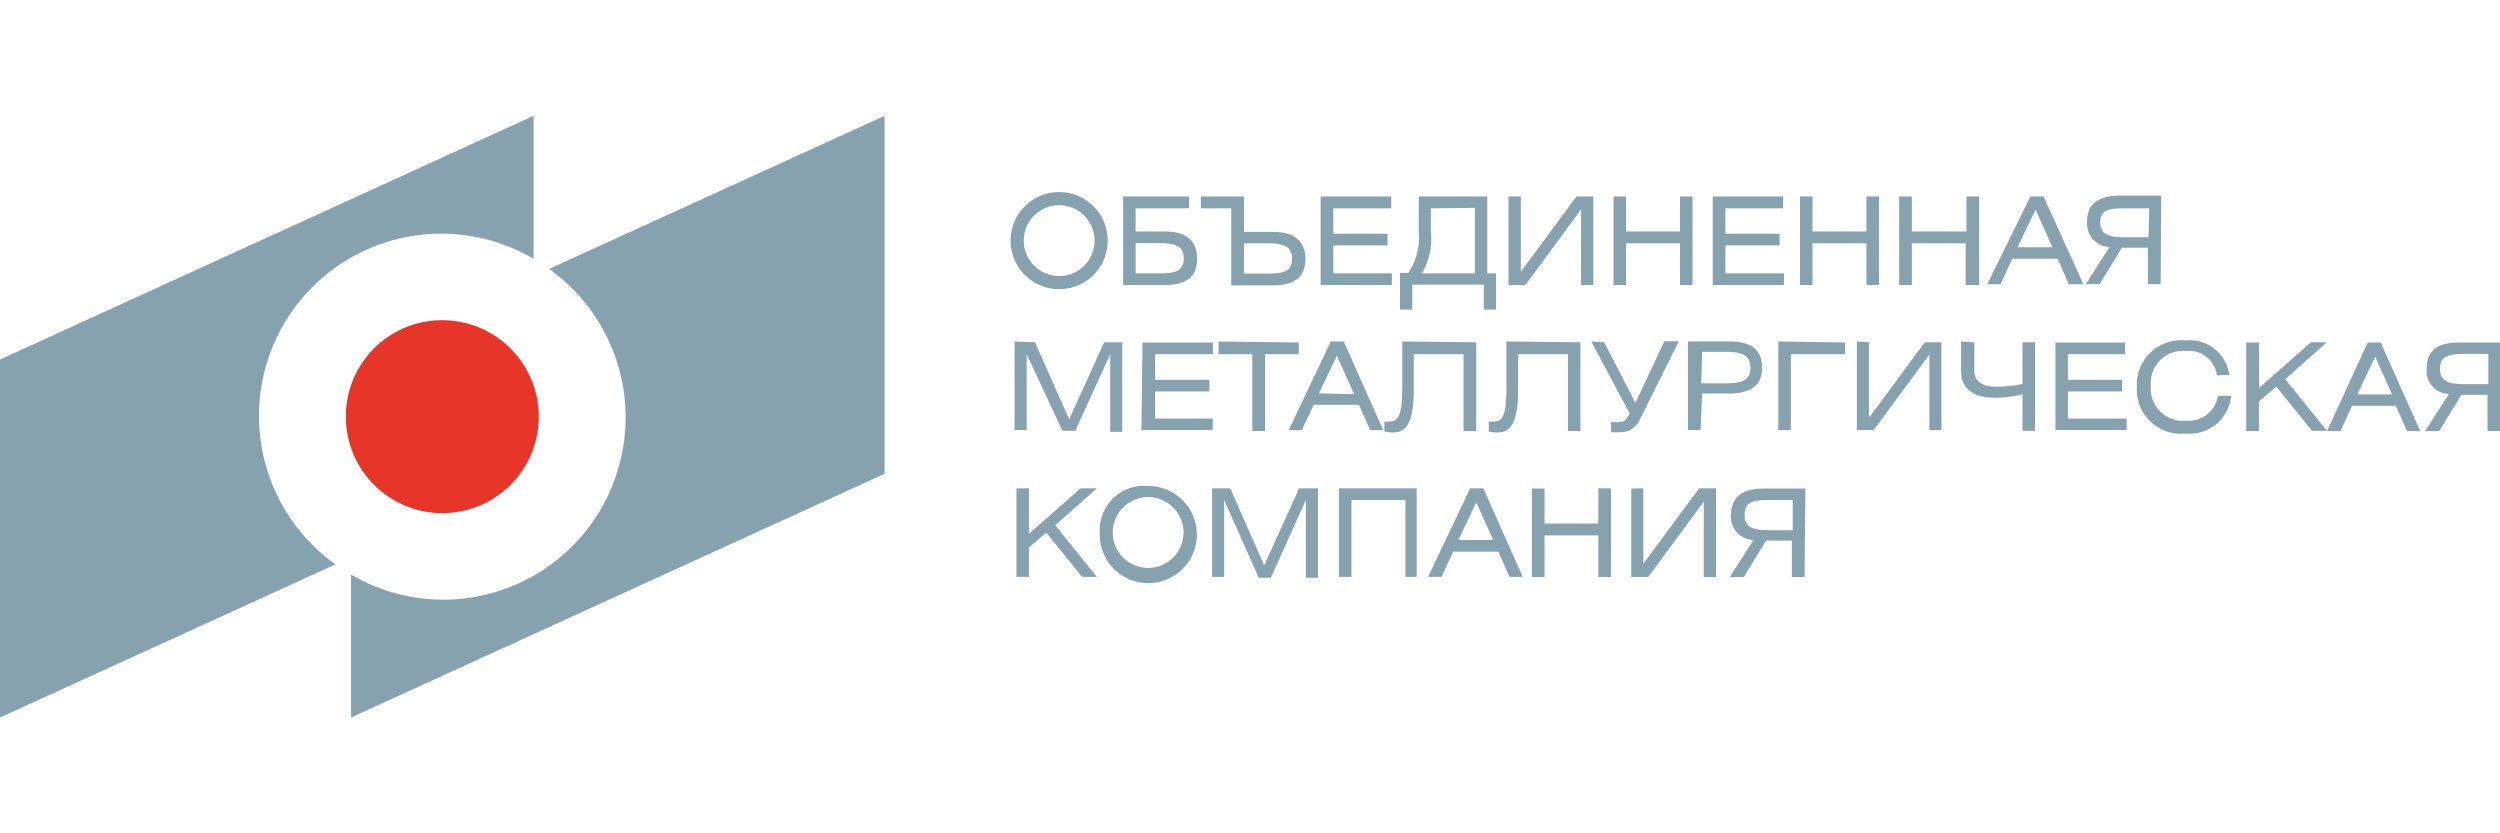
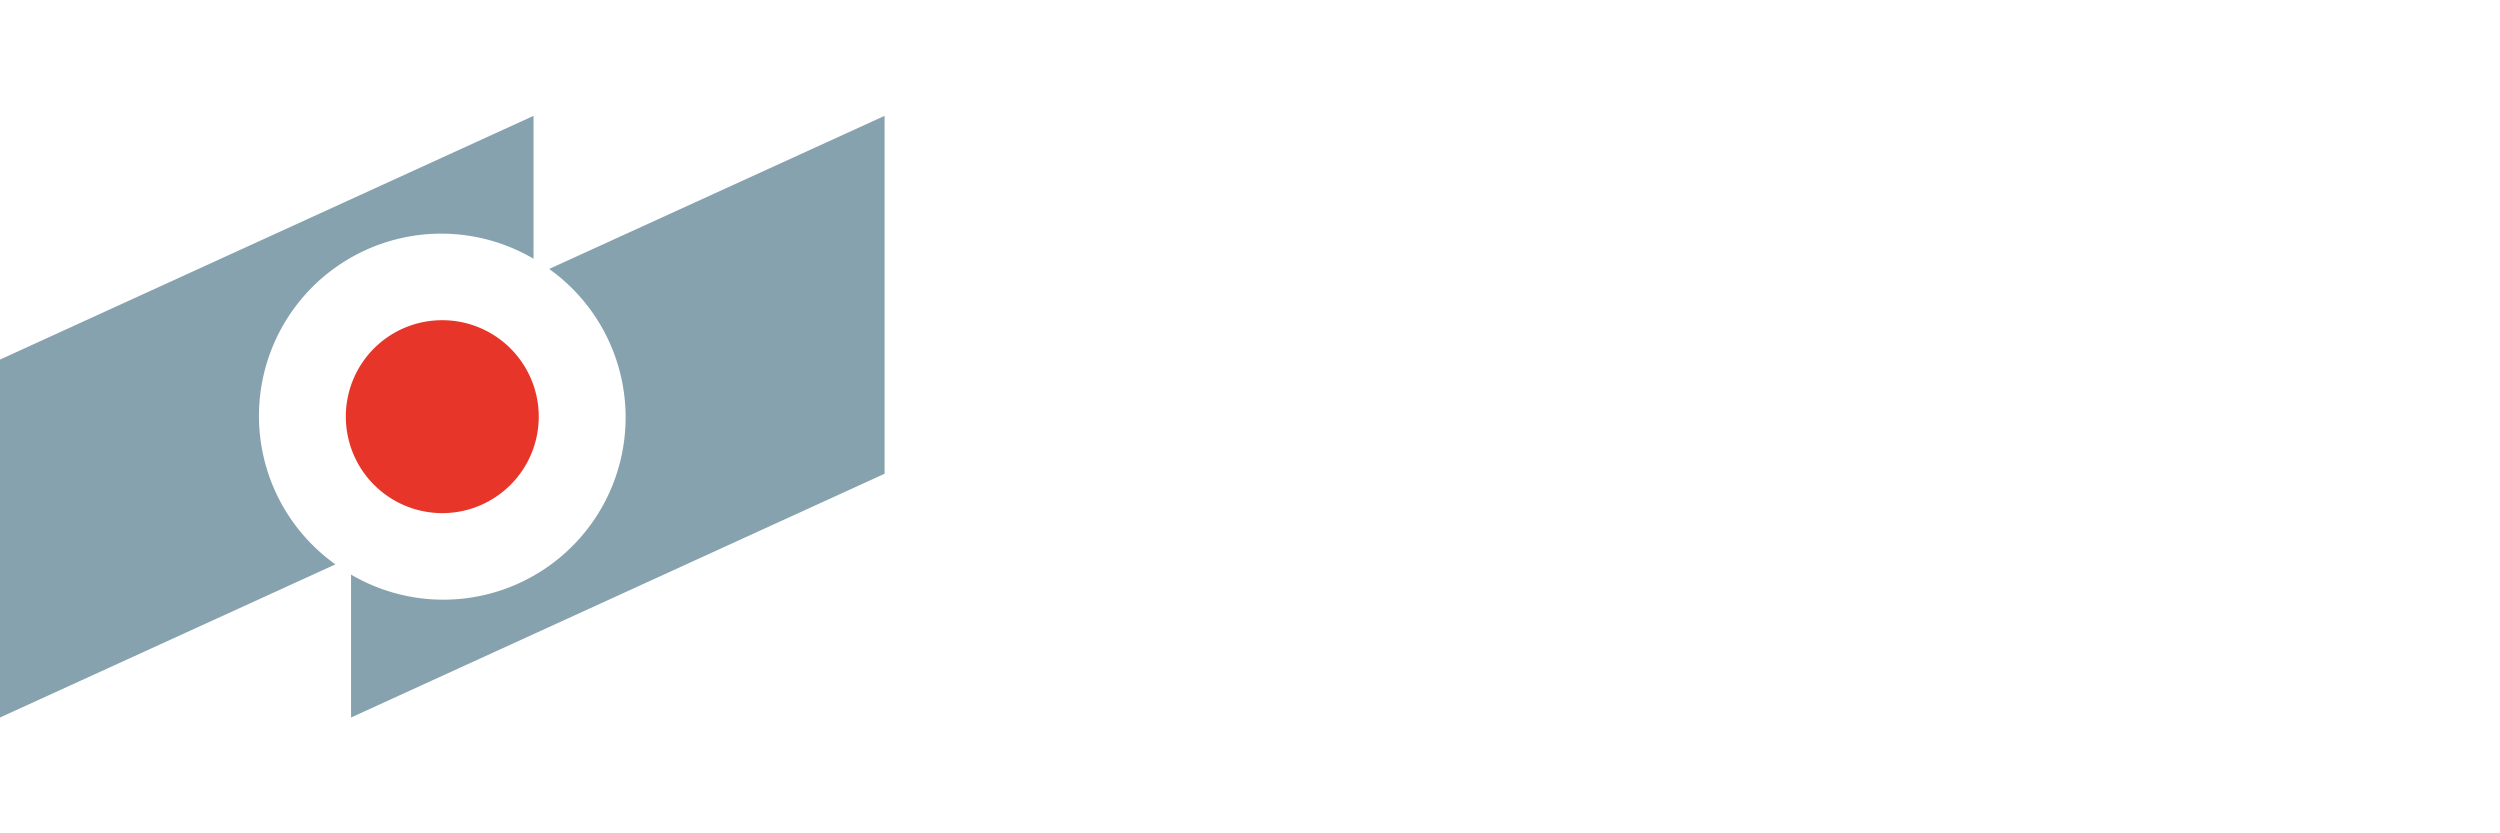
<svg xmlns="http://www.w3.org/2000/svg" id="Слой_1" data-name="Слой 1" viewBox="0 0 120 40">
  <defs>
    <style>.cls-1{fill:#87a2af;}.cls-1,.cls-2{fill-rule:evenodd;}.cls-2{fill:#e73629;}</style>
  </defs>
  <title>Монтажная область 23</title>
  <path class="cls-1" d="M26.36,12.91l16.1-7.35V22.74L16.85,34.44V27.58a8.75,8.75,0,0,0,9.51-14.67ZM0,17.26,25.61,5.56v6.86A8.75,8.75,0,0,0,16.1,27.09L0,34.44Z" />
  <path class="cls-2" d="M21.23,15.37A4.63,4.63,0,1,1,16.6,20a4.62,4.62,0,0,1,4.63-4.63" />
-   <path class="cls-1" d="M86.05,25.45H84.94c-.82,0-1.2-.15-1.2-.74S84.1,24,84.89,24h1.16Zm.61-2h-2c-1,0-1.57.4-1.57,1.25a1.11,1.11,0,0,0,1.08,1.22l-1.14,1.78h.67l1.07-1.75h1.24v1.75h.61Zm-8.36,0v4.25h.81l2.67-3.62v3.62h.59V23.44h-.81l-2.68,3.62V23.44Zm-4.16,0h-.61v4.25h.61v-2h2.58v2h.61V23.44h-.61v1.69H74.14ZM70,25.92l.86-1.81.82,1.81Zm-1.45,1.77h.64l.56-1.21h2.17l.54,1.21h.63l-1.89-4.25h-.63Zm-4.28-4.25v4.25h.6V24h2.59v3.69H68V23.44Zm-6.09,0v4.25h.58V24l1.66,3.73H61L62.68,24v3.73h.58V23.44h-.9l-1.68,3.7-1.63-3.7Zm-4.77,2.12a1.7,1.7,0,0,1,3.4,0,1.7,1.7,0,0,1-3.4,0Zm-.62,0a2.33,2.33,0,1,0,2.33-2.23,2.12,2.12,0,0,0-2.33,2.23Zm-3.4-2.12h-.6v4.25h.6V26.28l.83-.72,1.72,2.13h.71l-2-2.48,2-1.77h-.78l-2.48,2.18Zm70.05-5h-1.12c-.82,0-1.2-.15-1.2-.74s.37-.71,1.16-.71h1.16Zm.6-2h-2c-1.05,0-1.56.4-1.56,1.26a1.1,1.1,0,0,0,1.07,1.21l-1.14,1.78h.67l1.07-1.74h1.25v1.74h.6Zm-6.89,2.49.86-1.81.81,1.81Zm-1.45,1.76h.64l.56-1.21H115l.54,1.21h.63l-1.9-4.25h-.62Zm-3.27-4.25h-.61v4.25h.61V19.27l.83-.71,1.72,2.12h.71l-2-2.48,2-1.77h-.77l-2.48,2.19ZM107.09,19h-.63a1.41,1.41,0,0,1-1.52,1.19,1.54,1.54,0,0,1-1.7-1.67,1.54,1.54,0,0,1,1.69-1.67A1.34,1.34,0,0,1,106.41,18H107a1.91,1.91,0,0,0-2.1-1.66,2.13,2.13,0,0,0-2.33,2.24,2.12,2.12,0,0,0,2.32,2.23A2,2,0,0,0,107.09,19Zm-8.43,1.64h3.42v-.55H99.26V18.79h2.6v-.56h-2.6V17H102v-.56H98.66Zm-4.53-4.25V17.8c0,1.06.89,1.29,1.61,1.29a5,5,0,0,0,1.34-.17v1.76h.6V16.43h-.6v2a5.94,5.94,0,0,1-1.31.13c-.5,0-1-.18-1-.76V16.43Zm-5,0v4.25h.81l2.67-3.62v3.62h.58V16.43h-.8l-2.68,3.63V16.43Zm-3.77,0v4.25h.6V17h2.6v-.56Zm-3.66.5h1.16c.79,0,1.16.18,1.16.77s-.38.74-1.2.74H81.66Zm0,2H83c1,0,1.58-.38,1.58-1.24s-.52-1.26-1.56-1.26h-2v4.25h.61Zm-5.32-2.5,1.85,3.46c-.21.35-.28.41-.52.41a2,2,0,0,1-.38,0v.48a2.29,2.29,0,0,0,.47,0c.38,0,.71-.13,1-.78l1.78-3.58h-.69L78.5,19.34,77,16.43Zm-4.07,0v2.09c0,1.18-.09,1.75-.57,1.75a.94.94,0,0,1-.28,0v.48a1.92,1.92,0,0,0,.41.05c.61,0,1-.42,1-2.07V17h2.39v3.69h.6V16.43Zm-5,0v2.09c0,1.18-.1,1.75-.58,1.75a1,1,0,0,1-.28,0v.48a2,2,0,0,0,.41.05c.62,0,1-.42,1-2.07V17h2.39v3.69h.61V16.43Zm-4,2.49.86-1.81L65,18.92Zm-1.45,1.76h.63l.57-1.21h2.17l.54,1.21h.62l-1.89-4.25h-.62Zm-3.37-4.25V17h1.62v3.69h.61V17h1.62v-.56Zm-3.7,4.25h3.42v-.55H55.44V18.79h2.61v-.56H55.44V17h2.78v-.56H54.84Zm-6.09-4.25v4.25h.58V17L51,20.68h.61L53.29,17v3.73h.58V16.43H53l-1.68,3.7-1.64-3.7Zm54.43-5h-1.12c-.82,0-1.2-.14-1.2-.73S101.23,10,102,10h1.16Zm.61-2h-2c-1,0-1.56.39-1.56,1.25a1.13,1.13,0,0,0,1.08,1.22l-1.14,1.78h.66l1.07-1.75h1.25v1.75h.61Zm-6.9,2.48.87-1.81.81,1.81Zm-1.45,1.77h.64l.56-1.22h2.18l.53,1.22H100L98.09,9.43h-.63ZM91.77,9.43h-.61v4.25h.61v-2h2.58v2H95V9.43h-.61v1.68H91.77ZM87,9.43h-.6v4.25H87v-2h2.59v2h.6V9.43h-.6v1.68H87Zm-4.79,4.25h3.42v-.56H82.82V11.78h2.6v-.56h-2.6V10h2.77V9.43H82.21ZM78.05,9.43h-.6v4.25h.6v-2h2.59v2h.6V9.43h-.6v1.68H78.05Zm-5.64,0v4.25h.81l2.67-3.63v3.63h.59V9.43h-.81L73,13.05V9.43Zm-4.31,0V11.1a3.08,3.08,0,0,1-.5,2h-.4v1.76h.59v-1.2h3.43v1.2h.59V13.12h-.42V9.43Zm2.69.55v3.14H68.25a3.21,3.21,0,0,0,.43-2V10Zm-7.4,3.7h3.42v-.56H64V11.78H66.6v-.56H64V10h2.78V9.43H63.39Zm-3.68-2h1.11c.82,0,1.2.15,1.2.74s-.37.71-1.16.71H59.71ZM57.64,9.43V10H59.1v3.7h2c1,0,1.56-.4,1.56-1.26s-.53-1.31-1.57-1.31H59.71V9.43Zm-3.13,2.24h1.12c.82,0,1.19.15,1.19.74s-.37.71-1.16.71H54.51Zm-.6-2.24v4.25h2c1.05,0,1.55-.4,1.55-1.26s-.52-1.31-1.57-1.31H54.51V10h2.57V9.43Zm-4.77,2.12a1.7,1.7,0,0,1,3.4,0,1.7,1.7,0,0,1-3.4,0Zm-.63,0a2.33,2.33,0,0,0,4.66,0,2.33,2.33,0,0,0-4.66,0" />
</svg>